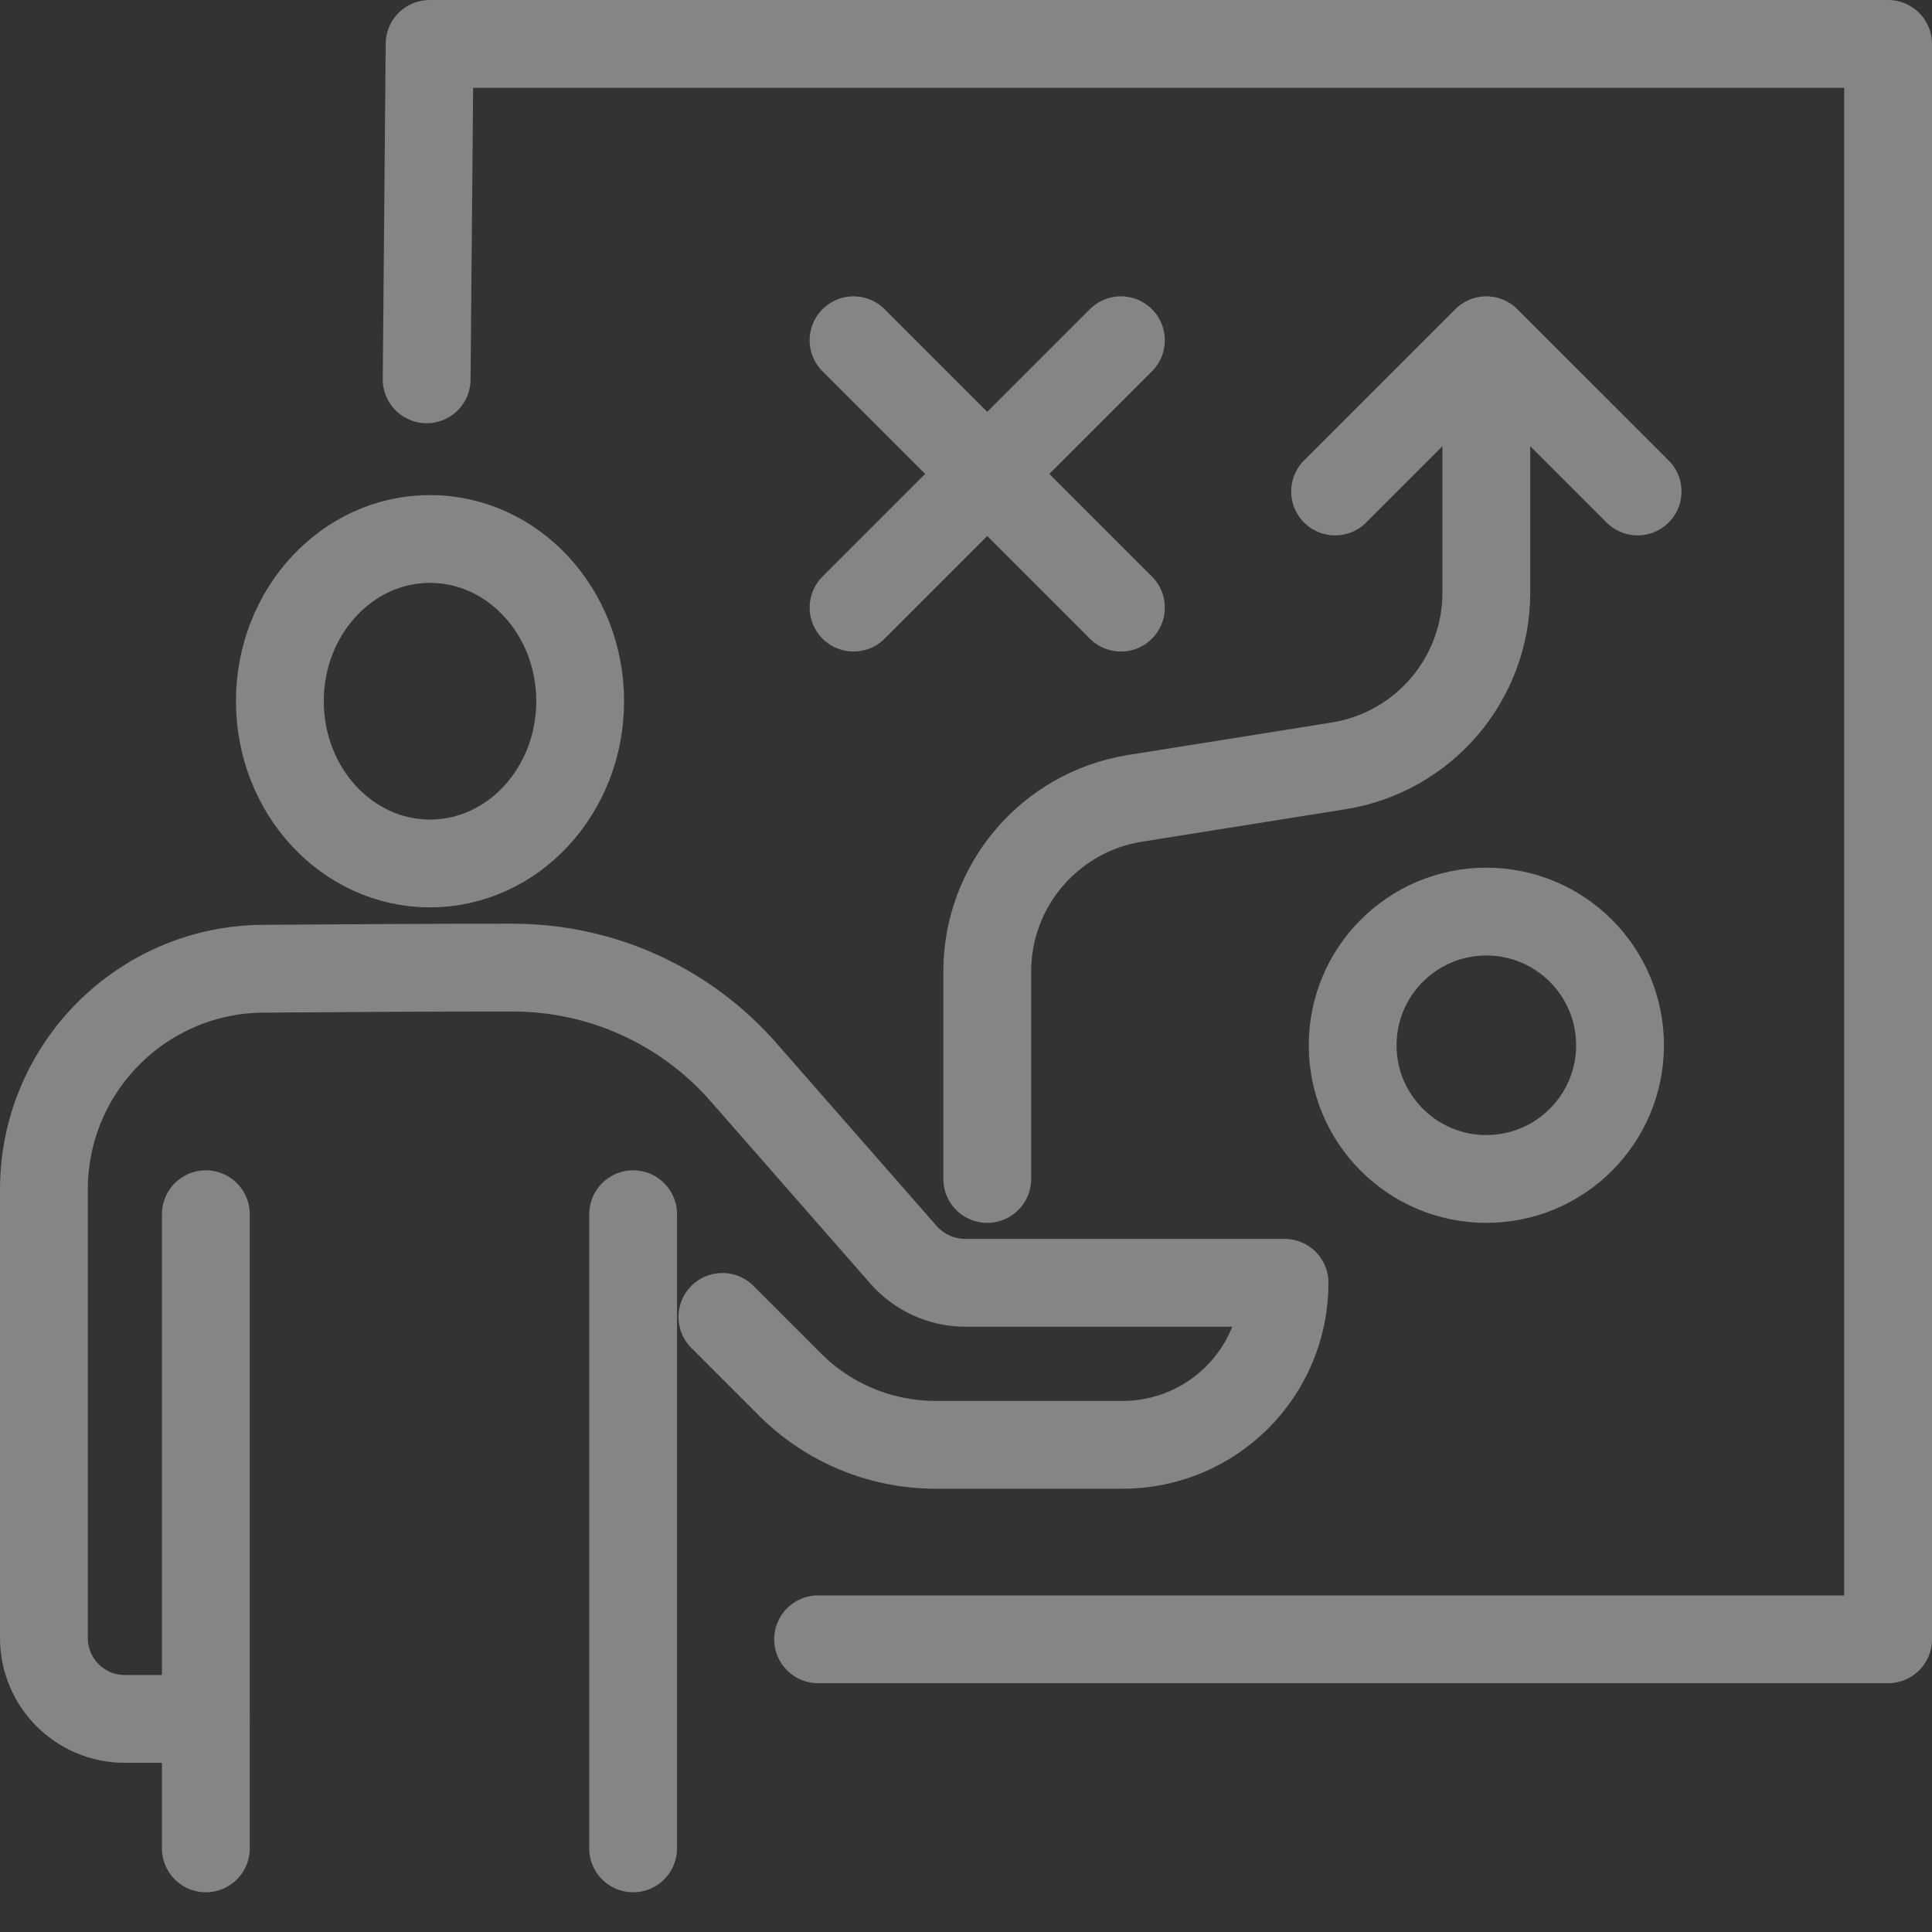
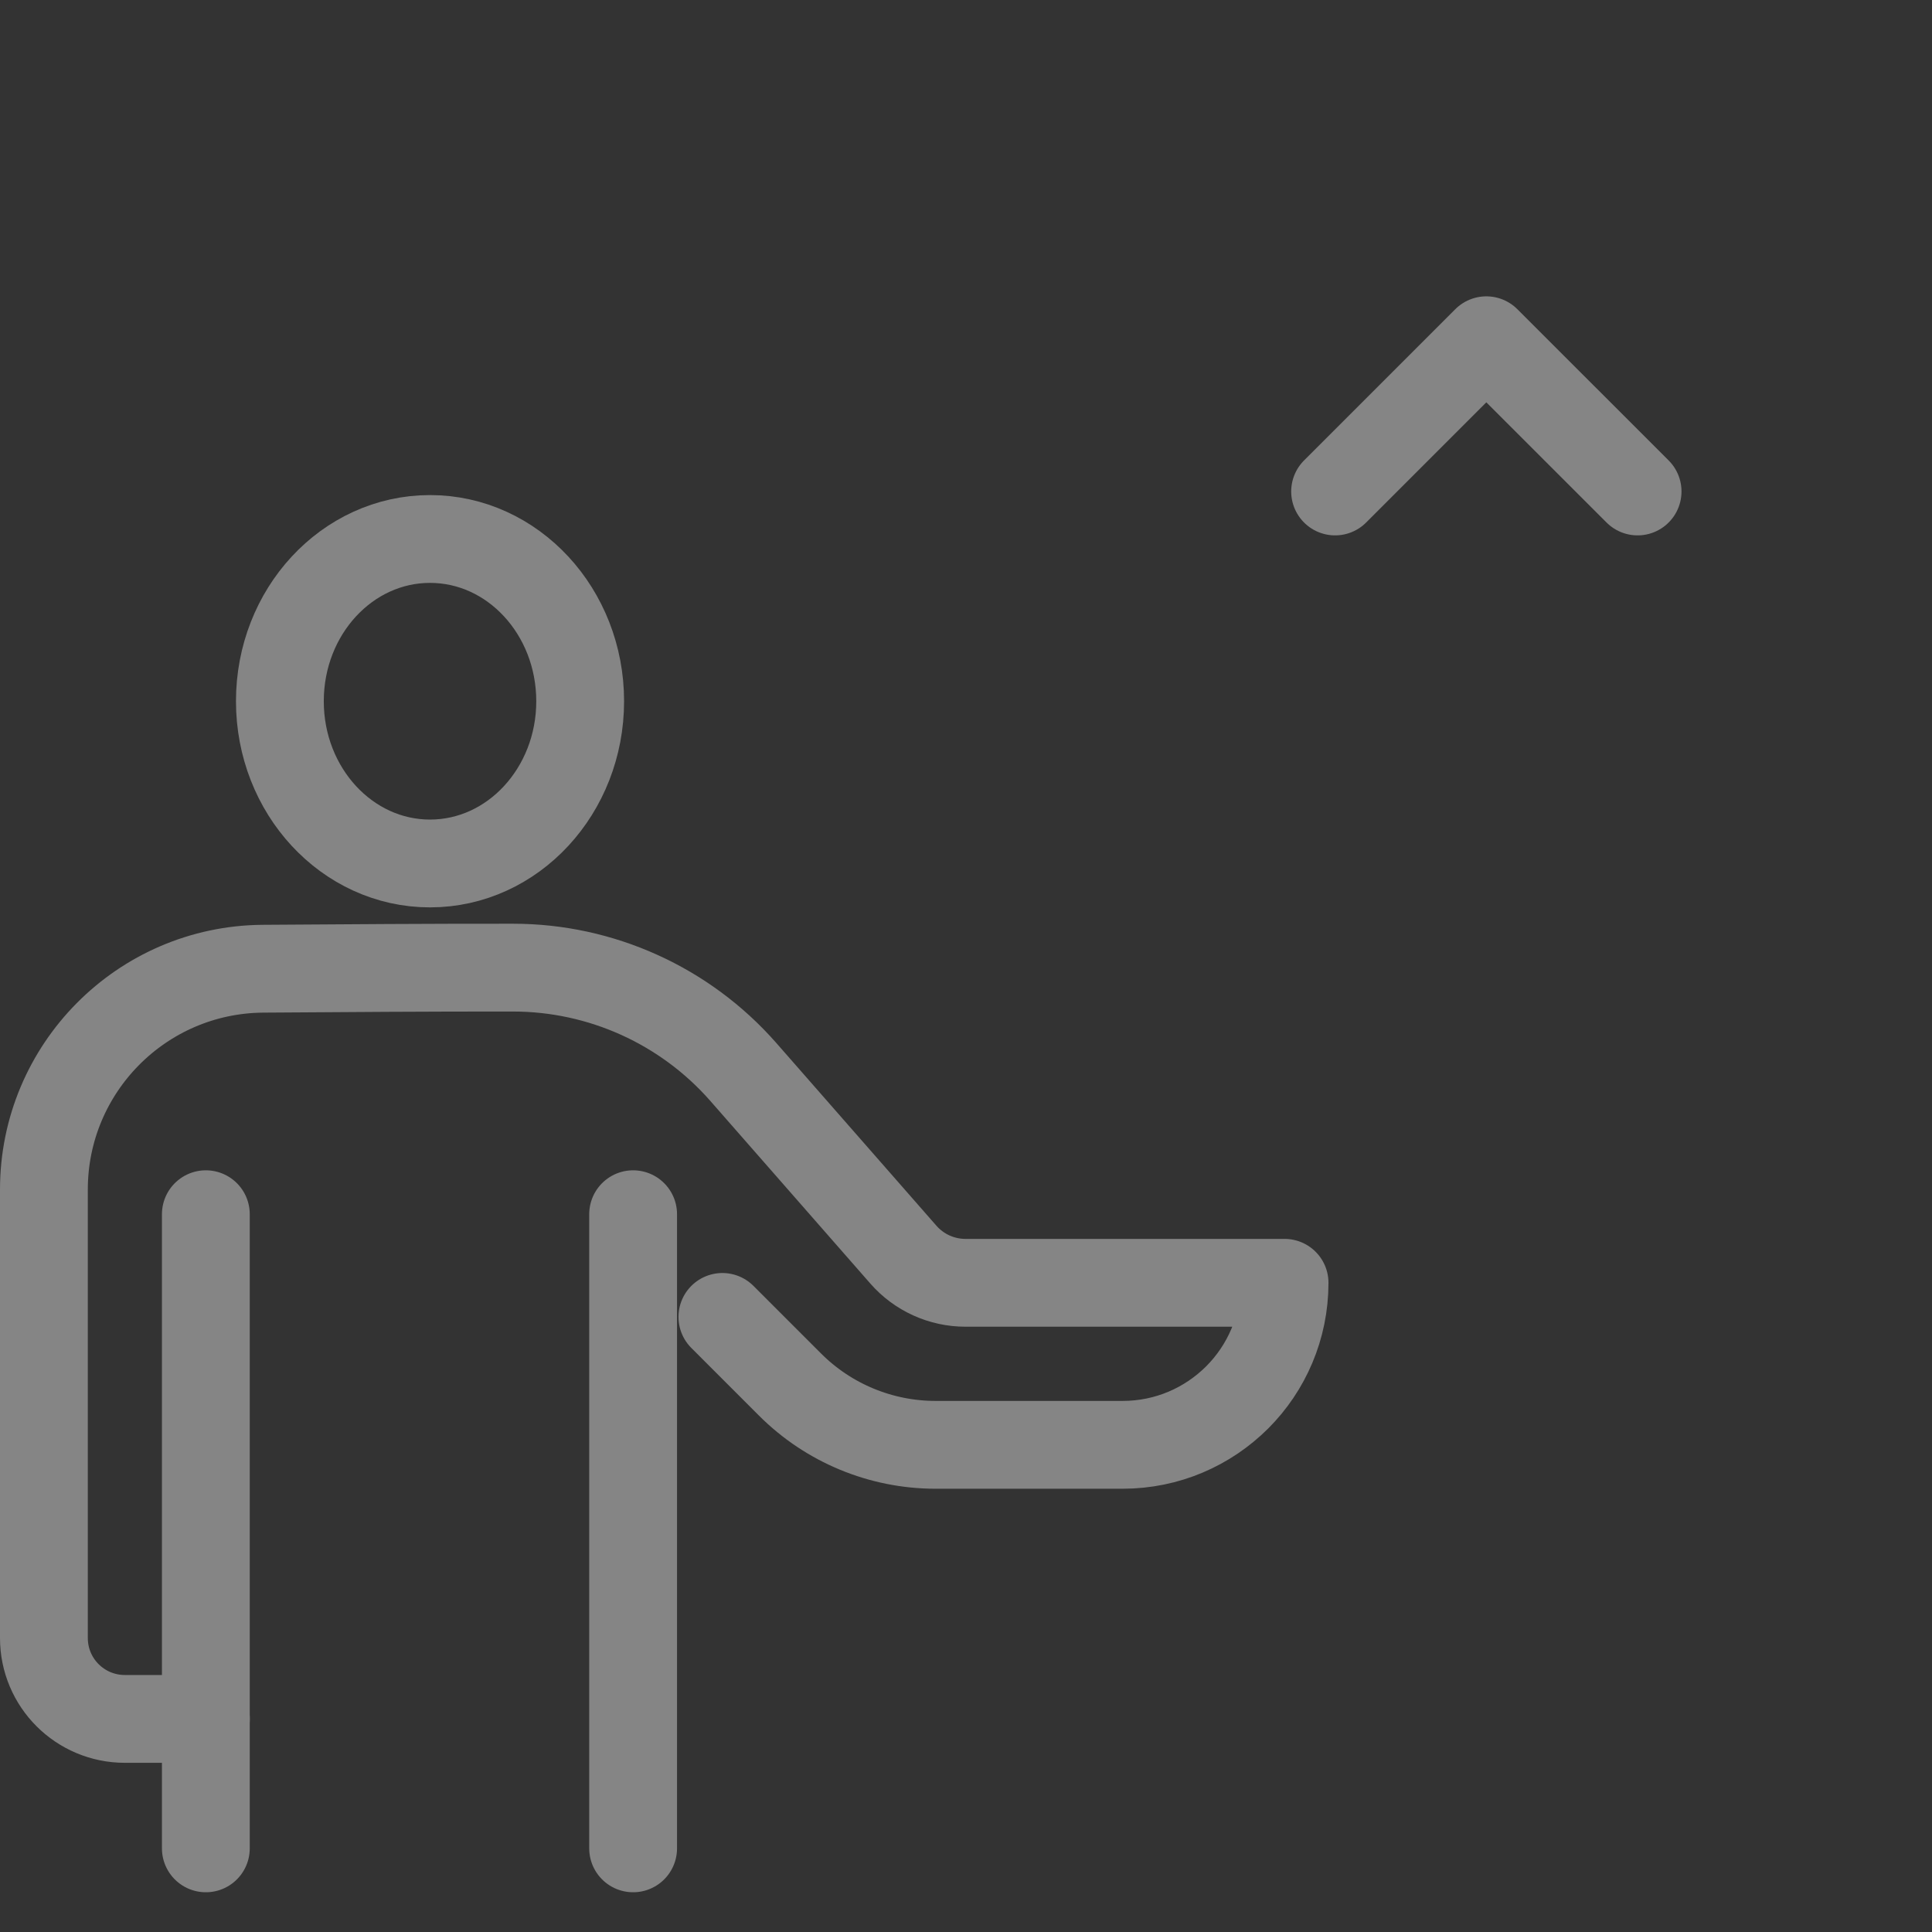
<svg xmlns="http://www.w3.org/2000/svg" width="44px" height="44px" viewBox="0 0 44 44" version="1.1">
  <rect x="0" y="0" width="44" height="44" fill="#333333" stroke="none" />
  <title>Group 21</title>
  <g id="Design" stroke="none" stroke-width="1" fill="none" fill-rule="evenodd" opacity="0.4" stroke-linecap="round" stroke-linejoin="round">
    <g id="About-Us" transform="translate(-111, -3808)" stroke="#FFFFFF" stroke-width="2">
      <g id="Group-4-Copy" transform="translate(81, 3771)">
        <g id="Group-21" transform="translate(31, 38)">
-           <polyline id="Stroke-1" points="17.632 36.334 42 36.334 42 0 8.784 0 8.717 7.639" />
          <path d="M5.374,14.97 C5.374,17.01 6.905,18.665 8.793,18.665 C10.682,18.665 12.213,17.01 12.213,14.97 C12.213,12.929 10.682,11.275 8.793,11.275 C6.905,11.275 5.374,12.929 5.374,14.97 Z" id="Stroke-3" />
          <path d="M3.689,38.147 L1.845,38.147 C0.824,38.147 0,37.323 0,36.305 L0,26.091 C0,23.331 2.225,21.085 4.985,21.062 C6.793,21.049 8.843,21.035 10.683,21.037 C12.692,21.037 14.602,21.903 15.926,23.41 L19.575,27.575 C19.932,27.982 20.447,28.215 20.988,28.215 L28.255,28.215 C28.255,29.234 27.843,30.158 27.176,30.825 C26.506,31.493 25.586,31.905 24.566,31.905 L20.307,31.905 C19.064,31.905 17.87,31.411 16.991,30.531 L15.452,28.992" id="Stroke-5" />
          <line x1="13.419" y1="41.095" x2="13.419" y2="26.653" id="Stroke-7" />
          <line x1="3.688" y1="26.653" x2="3.688" y2="41.095" id="Stroke-9" />
-           <line x1="18.439" y1="6.749" x2="24.528" y2="12.838" id="Stroke-11" />
-           <line x1="18.439" y1="12.838" x2="24.528" y2="6.749" id="Stroke-13" />
-           <path d="M35.895,22.805 C35.895,24.487 34.532,25.85 32.85,25.85 C31.169,25.85 29.806,24.487 29.806,22.805 C29.806,21.124 31.169,19.761 32.85,19.761 C34.532,19.761 35.895,21.124 35.895,22.805 Z" id="Stroke-15" />
-           <path d="M21.484,25.85 L21.484,21.127 C21.484,19.164 22.91,17.492 24.849,17.182 L29.486,16.442 C31.424,16.132 32.85,14.46 32.85,12.497 L32.85,7.571" id="Stroke-17" />
          <polyline id="Stroke-19" points="36.295 10.193 32.85 6.749 29.406 10.193" />
        </g>
      </g>
    </g>
  </g>
</svg>